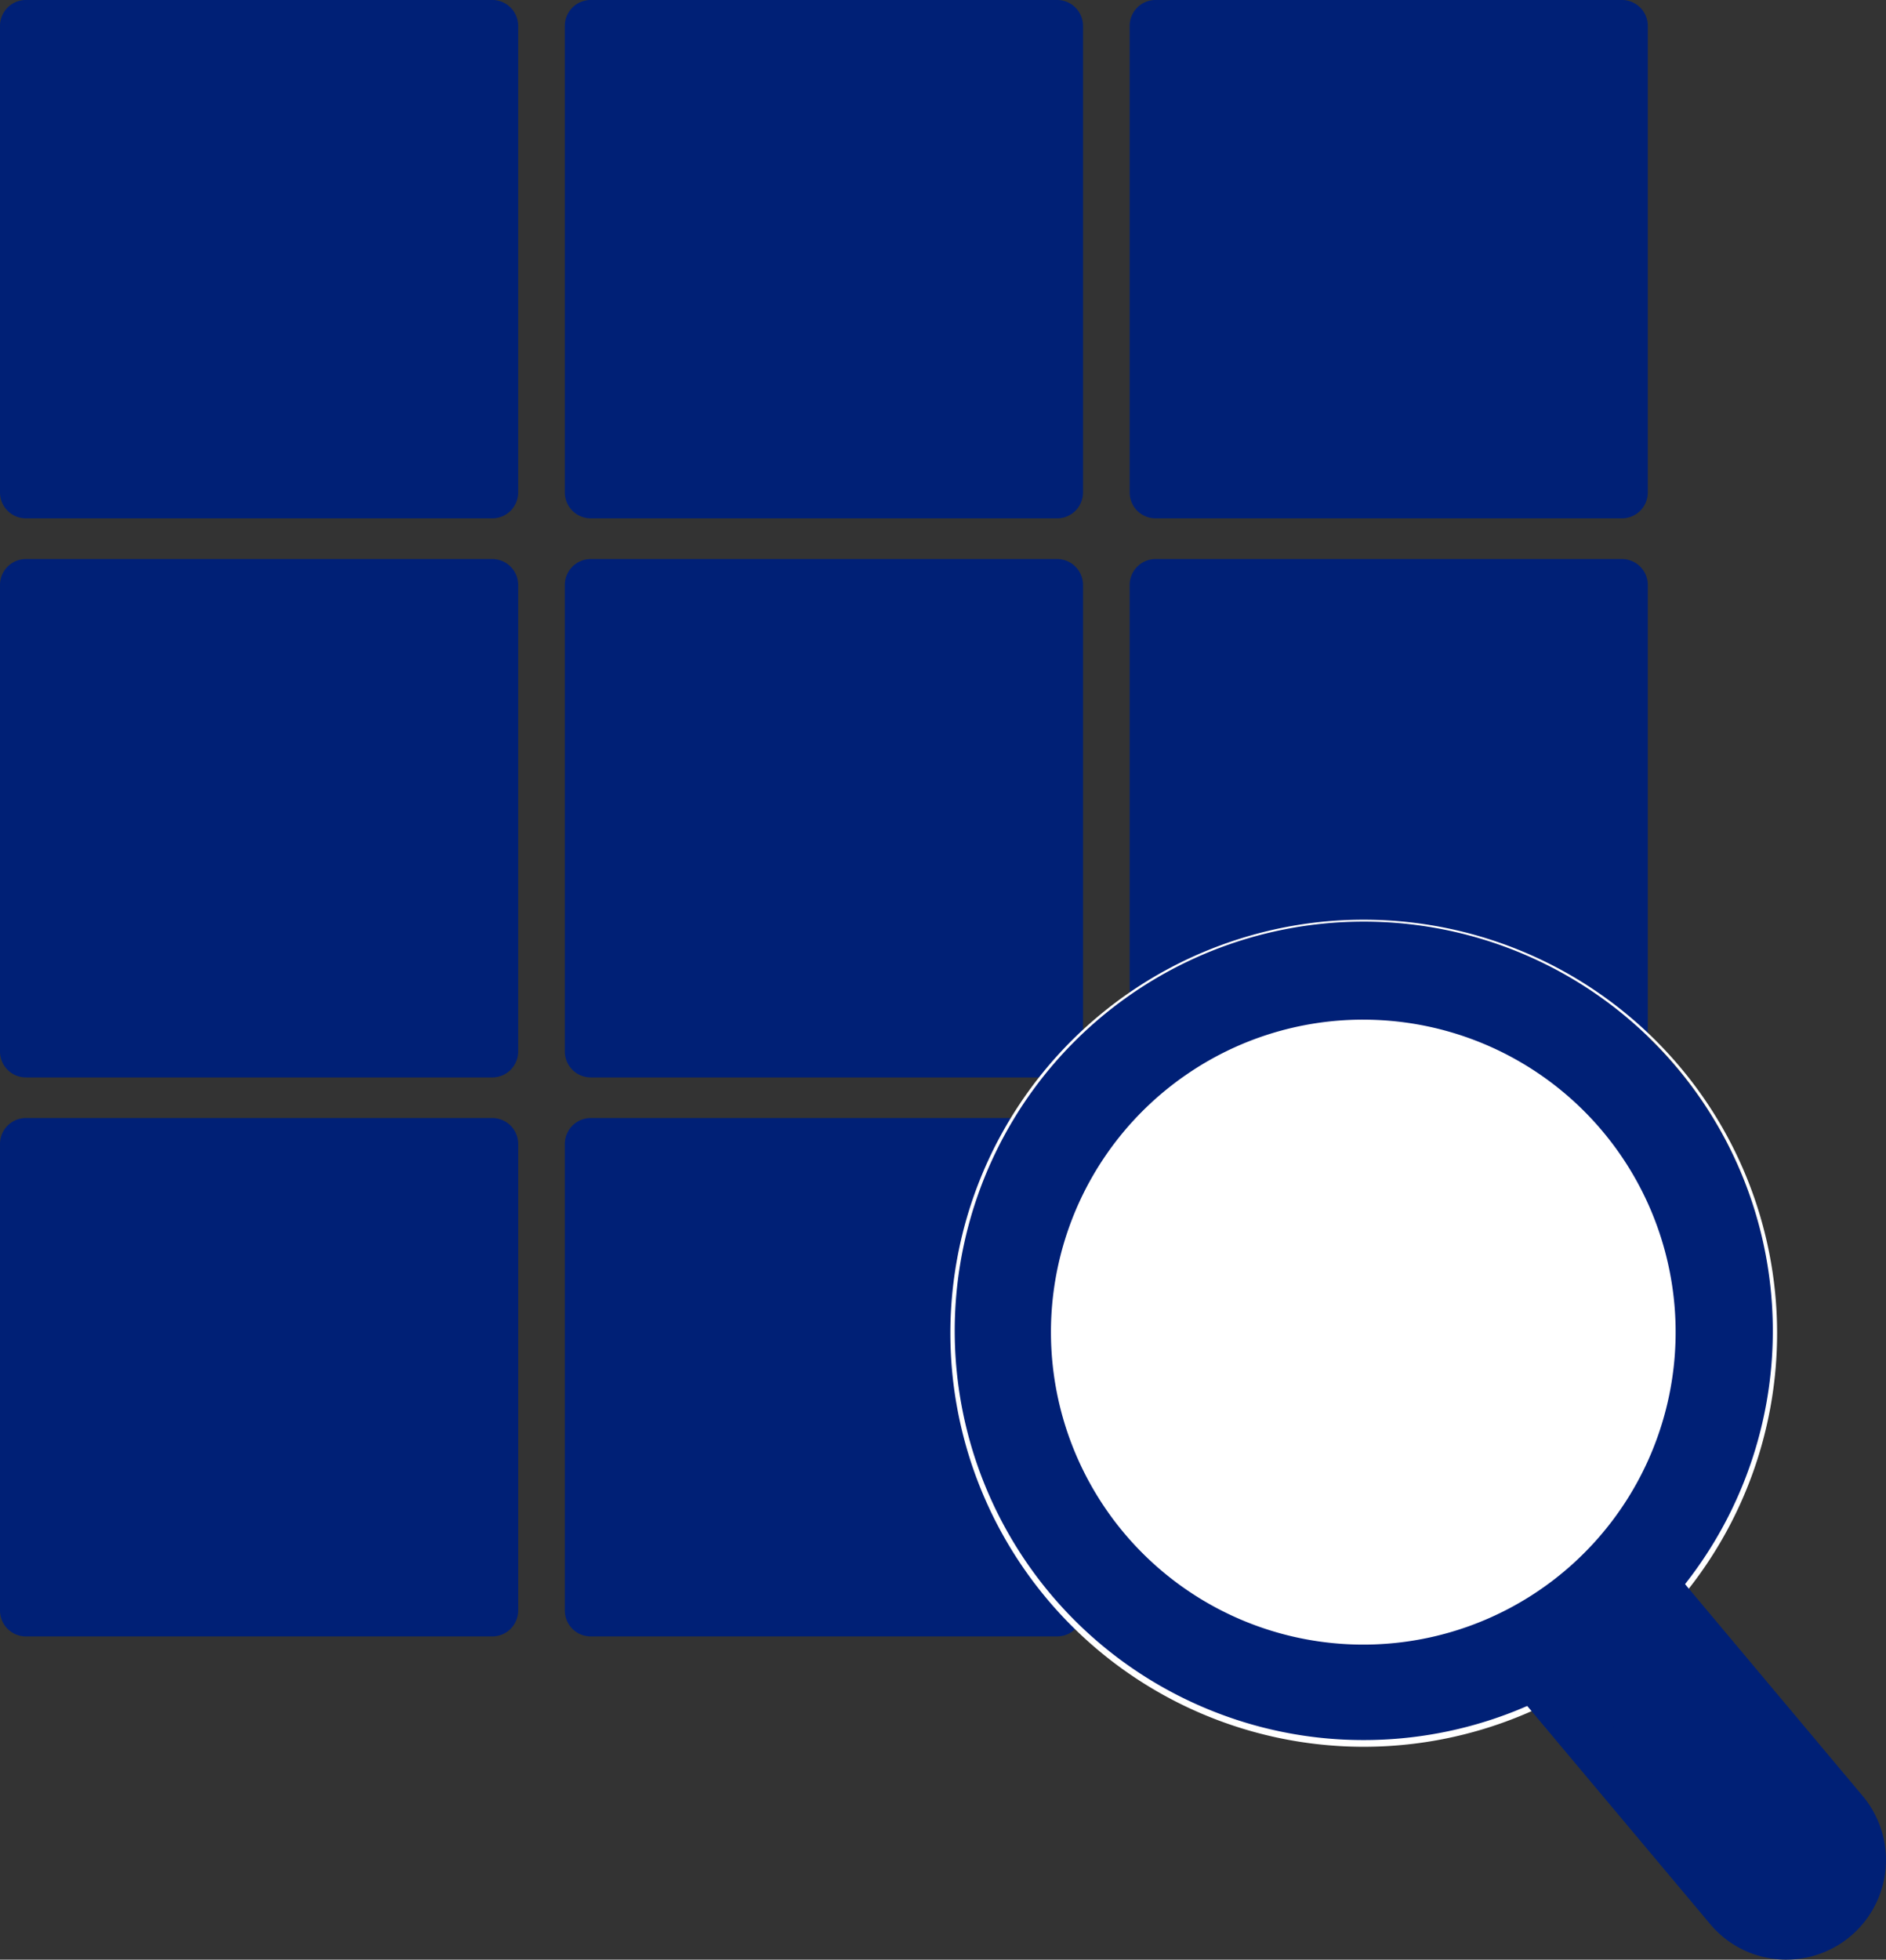
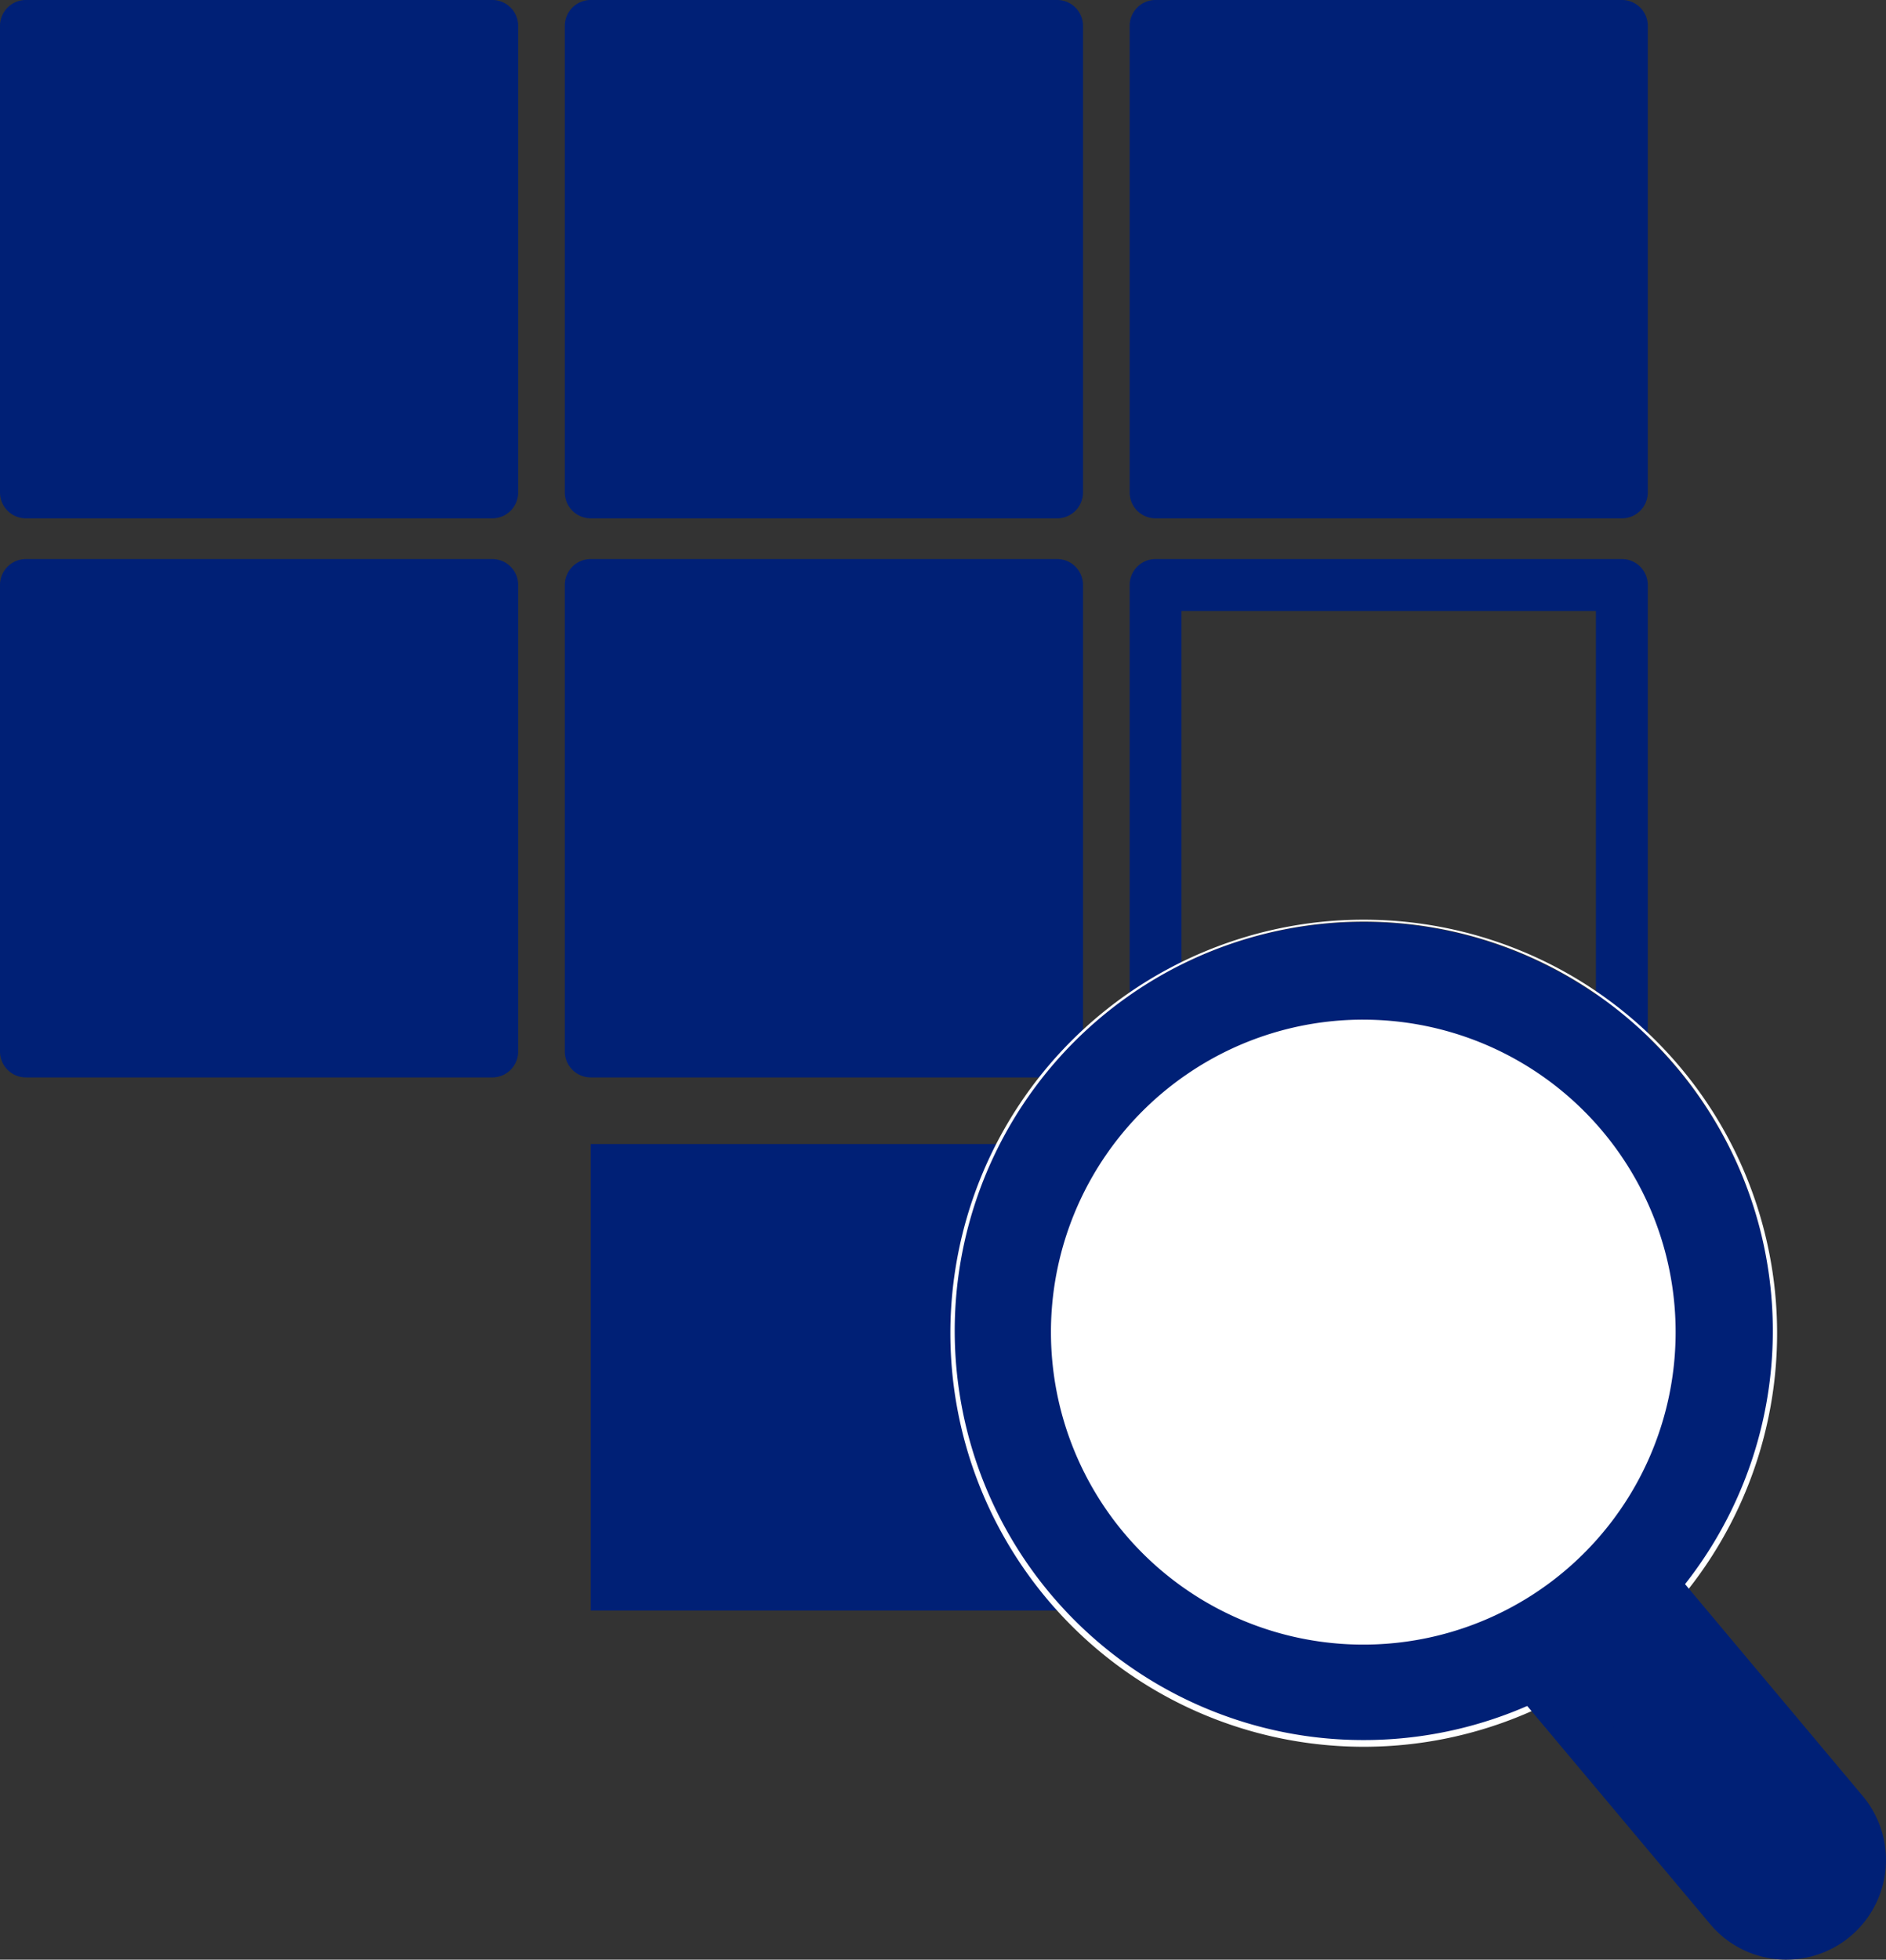
<svg xmlns="http://www.w3.org/2000/svg" width="104.529" height="108.566" viewBox="0 0 104.529 108.566">
  <rect x="0" y="0" width="104.529" height="108.566" fill="#333333" stroke="none" />
  <defs>
    <clipPath id="a">
      <rect width="104.529" height="108.566" fill="none" />
    </clipPath>
  </defs>
  <rect width="25.845" height="25.845" transform="translate(1.438 1.435)" fill="#002076" />
  <g transform="translate(0 0)">
    <g clip-path="url(#a)">
      <path d="M27.283,28.717H1.438A1.435,1.435,0,0,1,0,27.28V1.434A1.435,1.435,0,0,1,1.438,0H27.283A1.437,1.437,0,0,1,28.72,1.434V27.28a1.437,1.437,0,0,1-1.438,1.438M2.872,25.845H25.845V2.875H2.872Z" transform="translate(0 -0.001)" fill="#002076" />
      <rect width="25.845" height="25.845" transform="translate(32.741 1.438)" fill="#002076" />
      <path d="M37.038,28.717H11.193A1.437,1.437,0,0,1,9.755,27.28V1.434A1.437,1.437,0,0,1,11.193,0H37.038a1.435,1.435,0,0,1,1.438,1.434V27.28a1.435,1.435,0,0,1-1.438,1.438M12.63,25.845H35.6V2.875H12.63Z" transform="translate(21.549 -0.001)" fill="#002076" />
      <rect width="25.845" height="25.845" transform="translate(64.048 1.438)" fill="#002076" />
      <path d="M46.794,28.717H20.949a1.435,1.435,0,0,1-1.438-1.438V1.434A1.435,1.435,0,0,1,20.949,0H46.794a1.434,1.434,0,0,1,1.434,1.434V27.28a1.435,1.435,0,0,1-1.434,1.438M22.383,25.845h22.97V2.875H22.383Z" transform="translate(43.099 -0.001)" fill="#002076" />
      <rect width="25.845" height="25.845" transform="translate(1.438 32.407)" fill="#002076" />
      <path d="M27.283,38.369H1.438A1.435,1.435,0,0,1,0,36.932V11.09A1.435,1.435,0,0,1,1.438,9.652H27.283A1.437,1.437,0,0,1,28.72,11.09V36.932a1.437,1.437,0,0,1-1.438,1.438M2.872,35.5H25.845V12.527H2.872Z" transform="translate(0 21.32)" fill="#002076" />
      <rect width="25.845" height="25.845" transform="translate(32.741 32.407)" fill="#002076" />
      <path d="M37.038,38.369H11.193a1.437,1.437,0,0,1-1.438-1.438V11.09a1.437,1.437,0,0,1,1.438-1.438H37.038a1.435,1.435,0,0,1,1.438,1.438V36.932a1.435,1.435,0,0,1-1.438,1.438M12.63,35.5H35.6V12.527H12.63Z" transform="translate(21.549 21.32)" fill="#002076" />
-       <rect width="25.845" height="25.845" transform="translate(64.048 32.407)" fill="#002076" />
      <path d="M46.794,38.369H20.949a1.435,1.435,0,0,1-1.438-1.438V11.09a1.435,1.435,0,0,1,1.438-1.438H46.794a1.435,1.435,0,0,1,1.434,1.438V36.932a1.435,1.435,0,0,1-1.434,1.438M22.383,35.5h22.97V12.527H22.383Z" transform="translate(43.099 21.32)" fill="#002076" />
-       <rect width="25.845" height="25.845" transform="translate(1.438 63.38)" fill="#002076" />
-       <path d="M27.283,48.02H1.438A1.435,1.435,0,0,1,0,46.586V20.741A1.437,1.437,0,0,1,1.438,19.3H27.283a1.439,1.439,0,0,1,1.438,1.438V46.586a1.437,1.437,0,0,1-1.438,1.434M2.872,45.148H25.845V22.178H2.872Z" transform="translate(0 42.639)" fill="#002076" />
      <rect width="25.845" height="25.845" transform="translate(32.741 63.38)" fill="#002076" />
-       <path d="M37.038,48.02H11.193a1.437,1.437,0,0,1-1.438-1.434V20.741A1.439,1.439,0,0,1,11.193,19.3H37.038a1.437,1.437,0,0,1,1.438,1.438V46.586a1.435,1.435,0,0,1-1.438,1.434M12.63,45.148H35.6V22.178H12.63Z" transform="translate(21.549 42.639)" fill="#002076" />
-       <rect width="25.845" height="25.845" transform="translate(64.048 63.38)" fill="#e14b6b" />
-       <path d="M46.794,48.02H20.949a1.435,1.435,0,0,1-1.438-1.434V20.741A1.437,1.437,0,0,1,20.949,19.3H46.794a1.437,1.437,0,0,1,1.434,1.438V46.586a1.434,1.434,0,0,1-1.434,1.434M22.383,45.148h22.97V22.178H22.383Z" transform="translate(43.099 42.639)" fill="#e14b6b" />
+       <path d="M46.794,48.02H20.949a1.435,1.435,0,0,1-1.438-1.434V20.741A1.437,1.437,0,0,1,20.949,19.3H46.794V46.586a1.434,1.434,0,0,1-1.434,1.434M22.383,45.148h22.97V22.178H22.383Z" transform="translate(43.099 42.639)" fill="#e14b6b" />
      <path d="M55.622,36.075a19,19,0,1,1-19-19,19,19,0,0,1,19,19" transform="translate(38.933 37.724)" fill="#e14b6b" />
      <path d="M41.252,18.683a17.18,17.18,0,1,1-22.02,10.269,17.18,17.18,0,0,1,22.02-10.269" transform="translate(40.182 38.972)" fill="#fff" />
      <path d="M46.958,17.293A22.718,22.718,0,1,1,17.84,30.87,22.715,22.715,0,0,1,46.958,17.293M23.042,32.764a17.18,17.18,0,1,0,22.02-10.269,17.179,17.179,0,0,0-22.02,10.269" transform="translate(36.369 35.16)" fill="#002076" />
      <path d="M39.19,15.792a22.91,22.91,0,1,1-6.816,1.045A22.777,22.777,0,0,1,39.19,15.792ZM39.185,61.24a22.671,22.671,0,1,0-7.725-1.368A22.521,22.521,0,0,0,39.185,61.24Zm0-39.91h0a17.311,17.311,0,1,1-9.823,3.06A17.253,17.253,0,0,1,39.188,21.329Zm0,34.371a17.086,17.086,0,1,0-5.834-1.034A17.006,17.006,0,0,0,39.188,55.7Z" transform="translate(36.369 35.16)" fill="#fff" />
      <path d="M44.137,46.038l-1.126.947a3.348,3.348,0,0,1-4.717-.414L26.285,32.259l6.254-5.25L44.55,41.321a3.351,3.351,0,0,1-.414,4.717" transform="translate(58.063 59.662)" fill="#002076" />
      <path d="M41.948,49.892c-.164,0-.327-.006-.491-.022a5.481,5.481,0,0,1-3.748-1.951L26.172,34.171a1.438,1.438,0,0,1,.176-2.025l6.257-5.25a1.435,1.435,0,0,1,2.022.176l11.536,13.75a5.52,5.52,0,0,1-4.217,9.069M29.3,33.424,39.91,46.073a2.648,2.648,0,0,0,4.056-3.4L33.351,30.019Z" transform="translate(57.072 58.673)" fill="#002076" />
    </g>
  </g>
</svg>